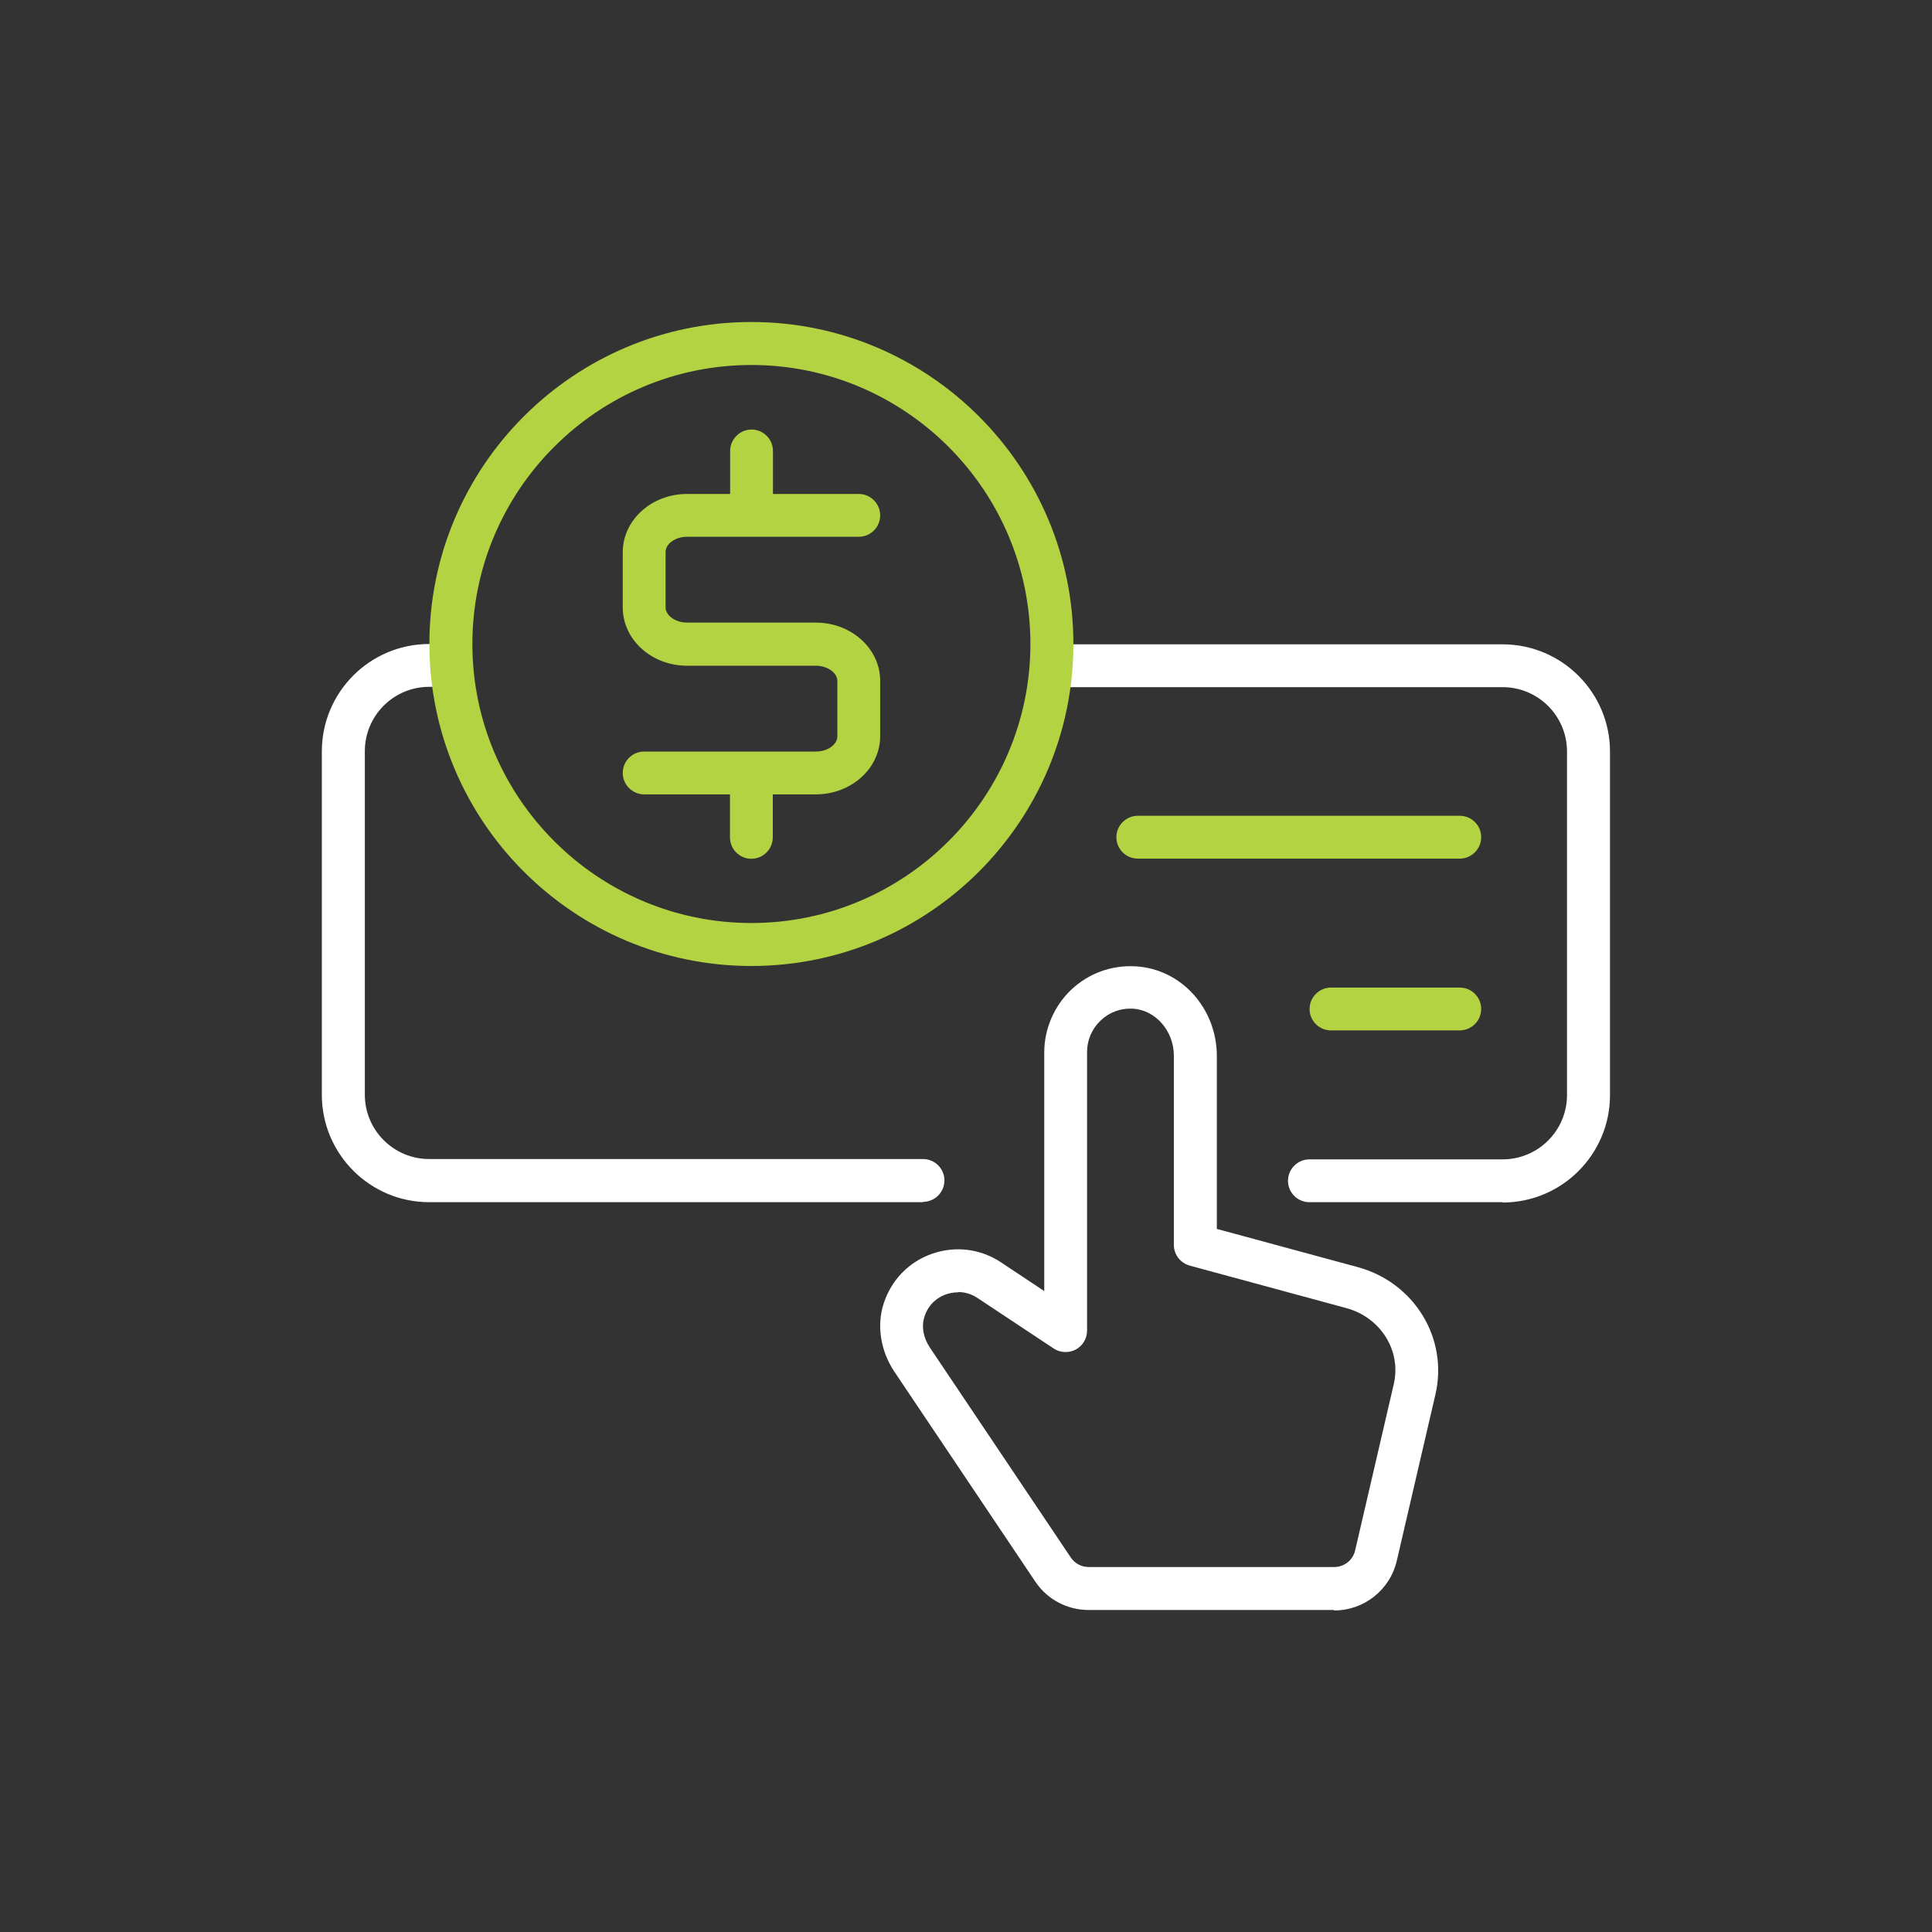
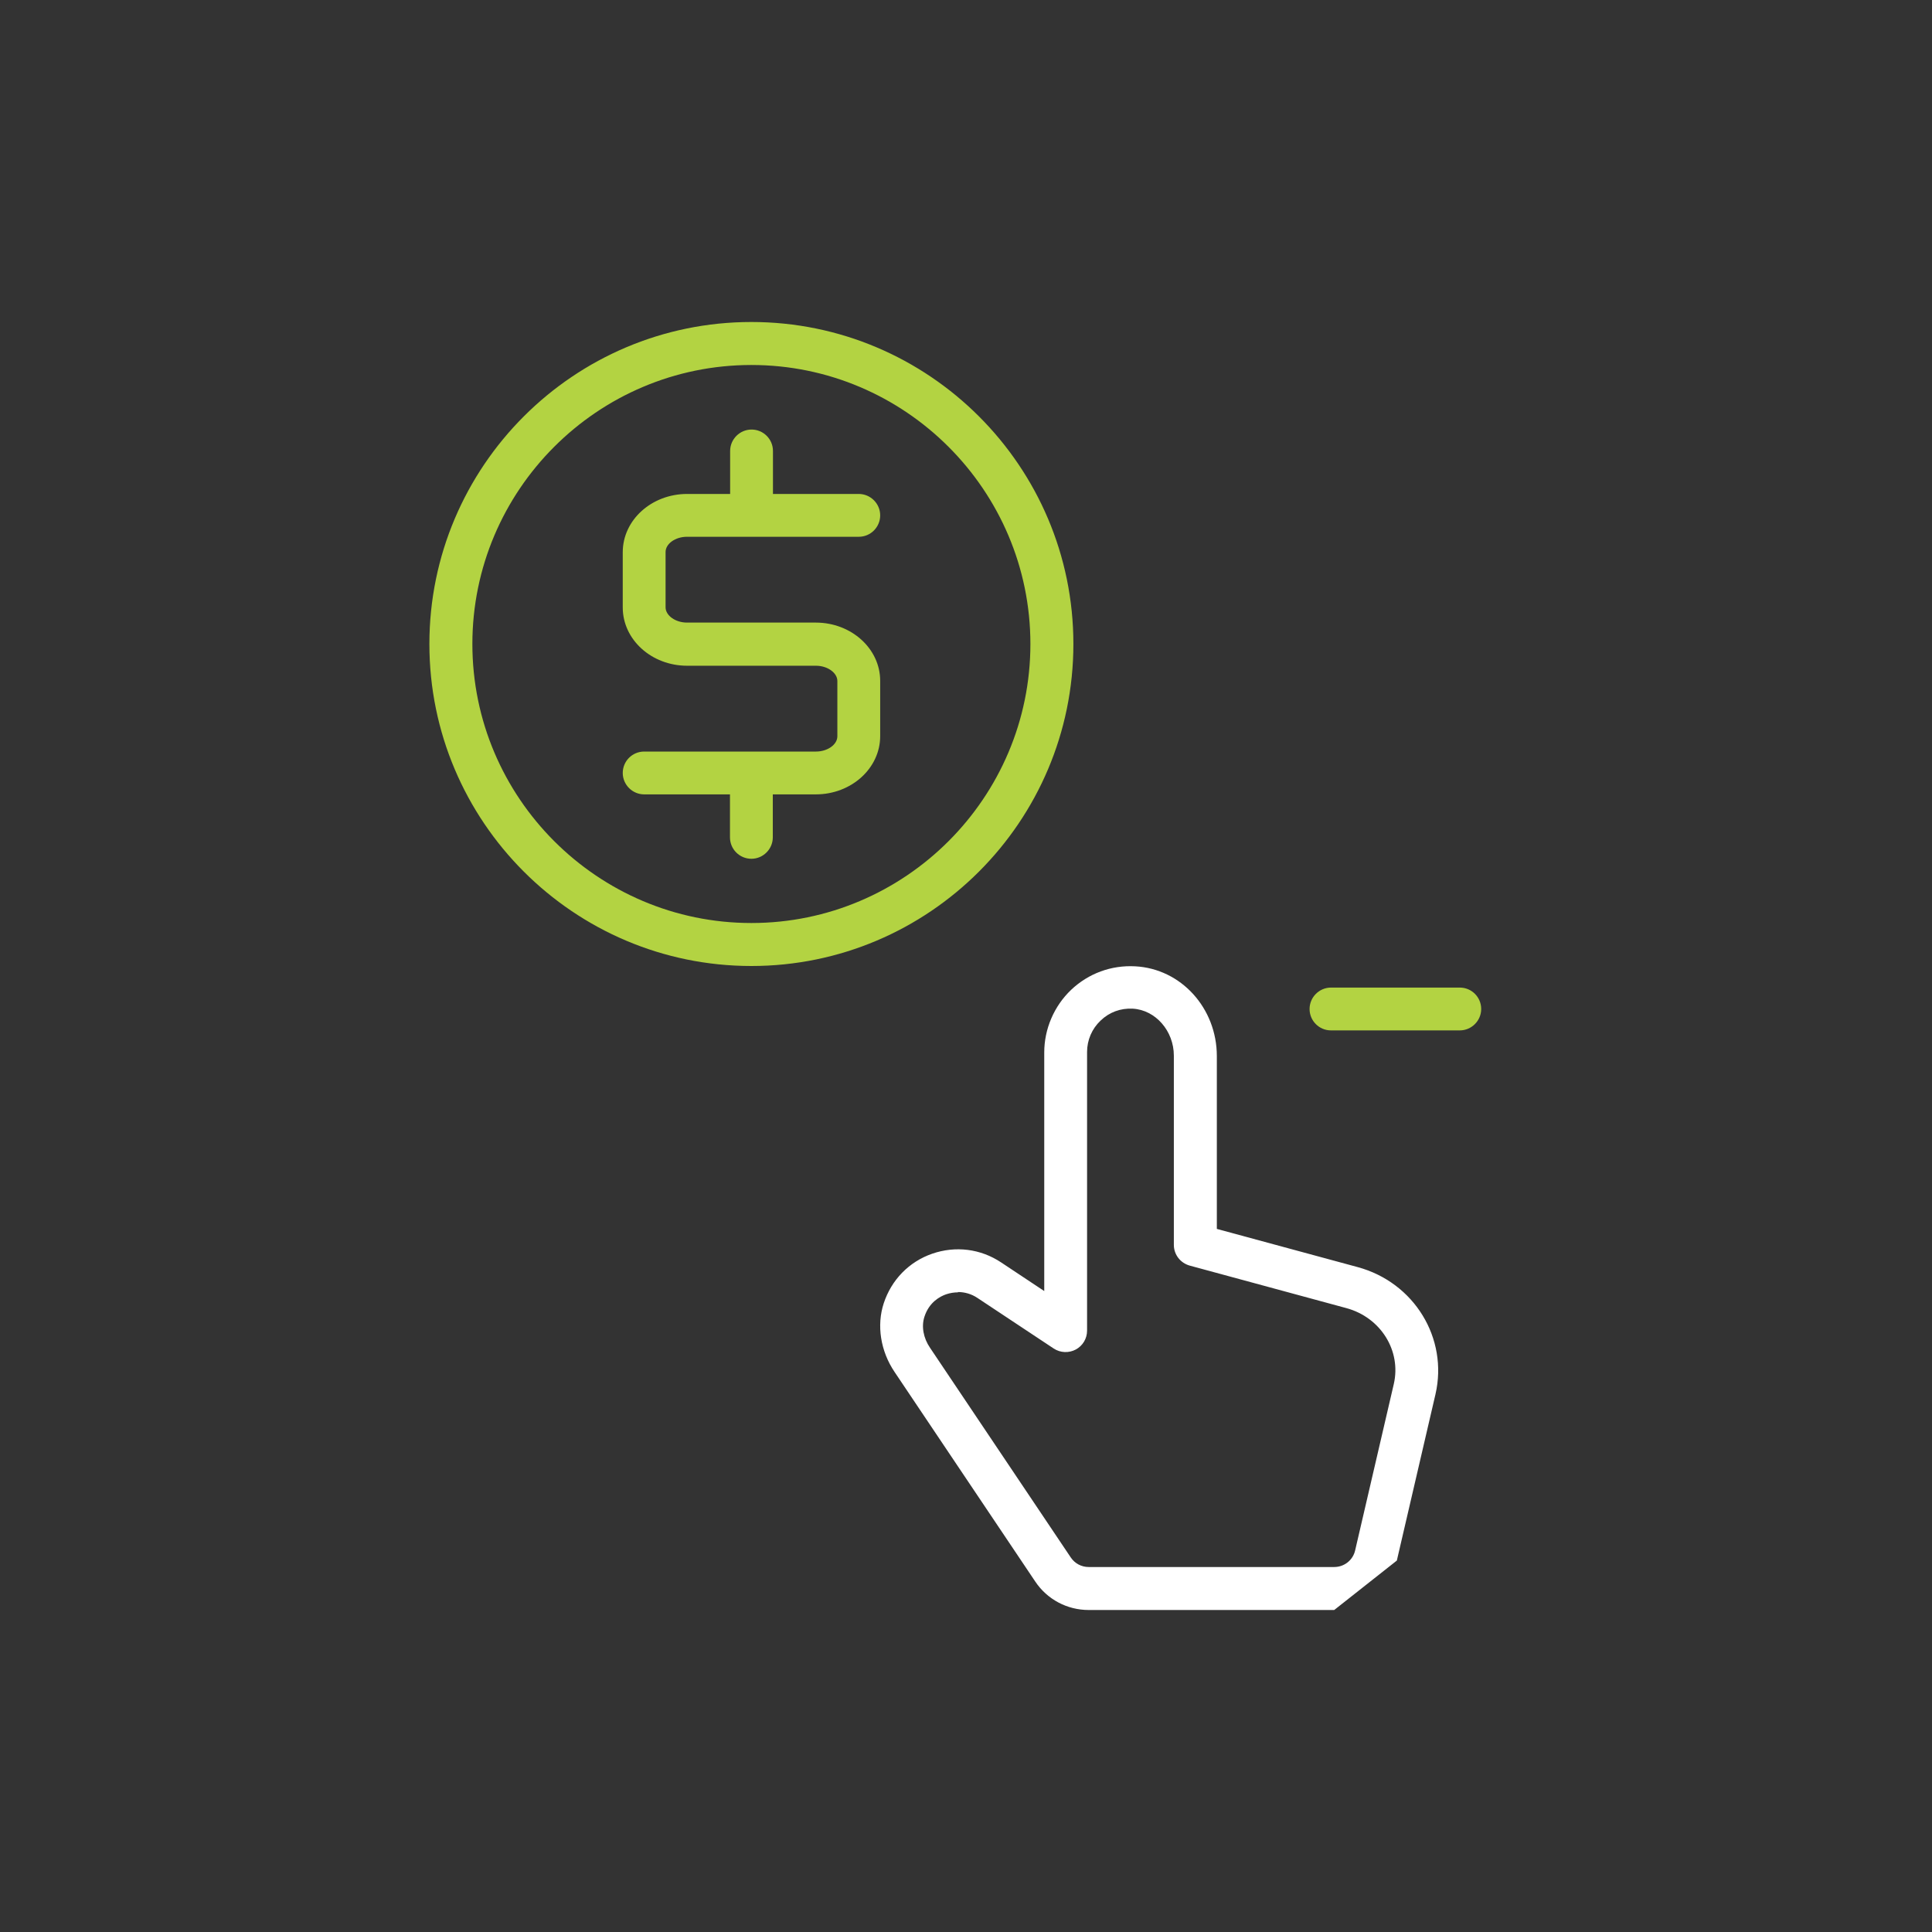
<svg xmlns="http://www.w3.org/2000/svg" id="Layer_1" viewBox="0 0 120 120">
  <rect x="0" y="0" width="120" height="120" fill="#333333" stroke="none" />
  <defs>
    <style>
      .cls-1 {
        fill: none;
      }

      .cls-2 {
        fill: #fff;
      }

      .cls-3 {
        fill: #b3d342;
      }
    </style>
  </defs>
  <g>
-     <path class="cls-2" d="M82.87,100h-15.25c-1.34,0-2.58-.66-3.32-1.77l-8.74-13.02c-.87-1.29-1.12-2.89-.67-4.26.48-1.46,1.57-2.58,3.01-3.08,1.45-.5,3-.31,4.28.54l2.68,1.78v-14.82c0-1.46.61-2.88,1.67-3.89,1.08-1.02,2.49-1.54,3.98-1.46,2.85.15,5.07,2.6,5.07,5.58v10.73l8.74,2.37h0c3.52.95,5.64,4.42,4.84,7.9l-2.4,10.33c-.42,1.82-2.03,3.1-3.9,3.1ZM59.5,80.27c-.24,0-.49.04-.73.12-.38.13-1.06.49-1.35,1.39-.2.6-.07,1.33.35,1.94l8.74,13.02c.25.37.66.59,1.11.59h15.25c.62,0,1.16-.42,1.3-1.03l2.4-10.33c.48-2.07-.81-4.14-2.94-4.72l-9.73-2.64c-.58-.16-.99-.68-.99-1.29v-11.75c0-1.54-1.14-2.84-2.55-2.92-.76-.04-1.46.22-2,.74-.54.51-.84,1.21-.84,1.95v17.31c0,.49-.27.94-.7,1.17-.43.23-.96.21-1.37-.06l-4.75-3.15c-.36-.24-.78-.36-1.2-.36Z" />
-     <path class="cls-3" d="M90.67,53.33h-20c-.74,0-1.33-.6-1.33-1.33s.6-1.33,1.33-1.33h20c.74,0,1.33.6,1.33,1.33s-.6,1.33-1.33,1.33Z" />
+     <path class="cls-2" d="M82.87,100h-15.25c-1.34,0-2.58-.66-3.32-1.77l-8.74-13.02c-.87-1.29-1.12-2.89-.67-4.26.48-1.46,1.57-2.58,3.01-3.08,1.45-.5,3-.31,4.28.54l2.68,1.78v-14.82c0-1.46.61-2.88,1.67-3.89,1.08-1.02,2.49-1.54,3.98-1.46,2.85.15,5.07,2.6,5.07,5.58v10.73l8.74,2.37h0c3.52.95,5.64,4.42,4.84,7.9l-2.4,10.33ZM59.5,80.27c-.24,0-.49.04-.73.12-.38.13-1.06.49-1.35,1.39-.2.6-.07,1.33.35,1.94l8.74,13.02c.25.37.66.59,1.11.59h15.25c.62,0,1.16-.42,1.3-1.03l2.4-10.33c.48-2.07-.81-4.14-2.94-4.72l-9.73-2.64c-.58-.16-.99-.68-.99-1.29v-11.75c0-1.54-1.14-2.84-2.55-2.92-.76-.04-1.46.22-2,.74-.54.51-.84,1.21-.84,1.95v17.31c0,.49-.27.94-.7,1.17-.43.23-.96.21-1.37-.06l-4.75-3.15c-.36-.24-.78-.36-1.2-.36Z" />
    <path class="cls-3" d="M90.67,64h-8c-.74,0-1.33-.6-1.33-1.33s.6-1.33,1.33-1.33h8c.74,0,1.33.6,1.33,1.33s-.6,1.33-1.33,1.33Z" />
-     <path class="cls-2" d="M93.33,74.67h-12c-.74,0-1.33-.6-1.33-1.33s.6-1.33,1.33-1.33h12c2.21,0,4-1.79,4-4v-21.33c0-2.21-1.79-4-4-4h-28c-.74,0-1.33-.6-1.33-1.33s.6-1.33,1.33-1.33h28c3.68,0,6.67,2.99,6.67,6.67v21.33c0,3.68-2.99,6.67-6.67,6.67Z" />
-     <path class="cls-2" d="M57.33,74.67h-30.67c-3.68,0-6.67-2.99-6.67-6.67v-21.33c0-3.68,2.99-6.67,6.67-6.67h1.33c.74,0,1.33.6,1.33,1.33s-.6,1.33-1.33,1.33h-1.33c-2.21,0-4,1.79-4,4v21.33c0,2.21,1.79,4,4,4h30.67c.74,0,1.33.6,1.33,1.33s-.6,1.33-1.33,1.33Z" />
    <path class="cls-3" d="M46.67,60c-11.03,0-20-8.97-20-20s8.97-20,20-20,20,8.97,20,20-8.97,20-20,20ZM46.67,22.67c-9.56,0-17.33,7.78-17.33,17.33s7.78,17.33,17.33,17.33,17.33-7.78,17.33-17.33-7.78-17.33-17.33-17.33Z" />
    <path class="cls-3" d="M50.67,38.67h-8c-.72,0-1.33-.44-1.33-.95v-3.43c0-.52.61-.95,1.33-.95h10.67c.74,0,1.33-.6,1.33-1.33s-.6-1.33-1.33-1.33h-5.33v-2.67c0-.74-.6-1.33-1.33-1.33s-1.33.6-1.33,1.33v2.67h-2.67c-2.21,0-4,1.62-4,3.62v3.43c0,2,1.79,3.62,4,3.62h8c.72,0,1.33.44,1.33.95v3.43c0,.52-.61.95-1.33.95h-10.67c-.74,0-1.33.6-1.33,1.33s.6,1.33,1.33,1.33h5.33v2.67c0,.74.6,1.33,1.33,1.33s1.33-.6,1.33-1.33v-2.67h2.67c2.21,0,4-1.62,4-3.62v-3.43c0-2-1.79-3.62-4-3.62Z" />
  </g>
  <rect class="cls-1" x="-20" y="-20" width="160" height="160" />
</svg>